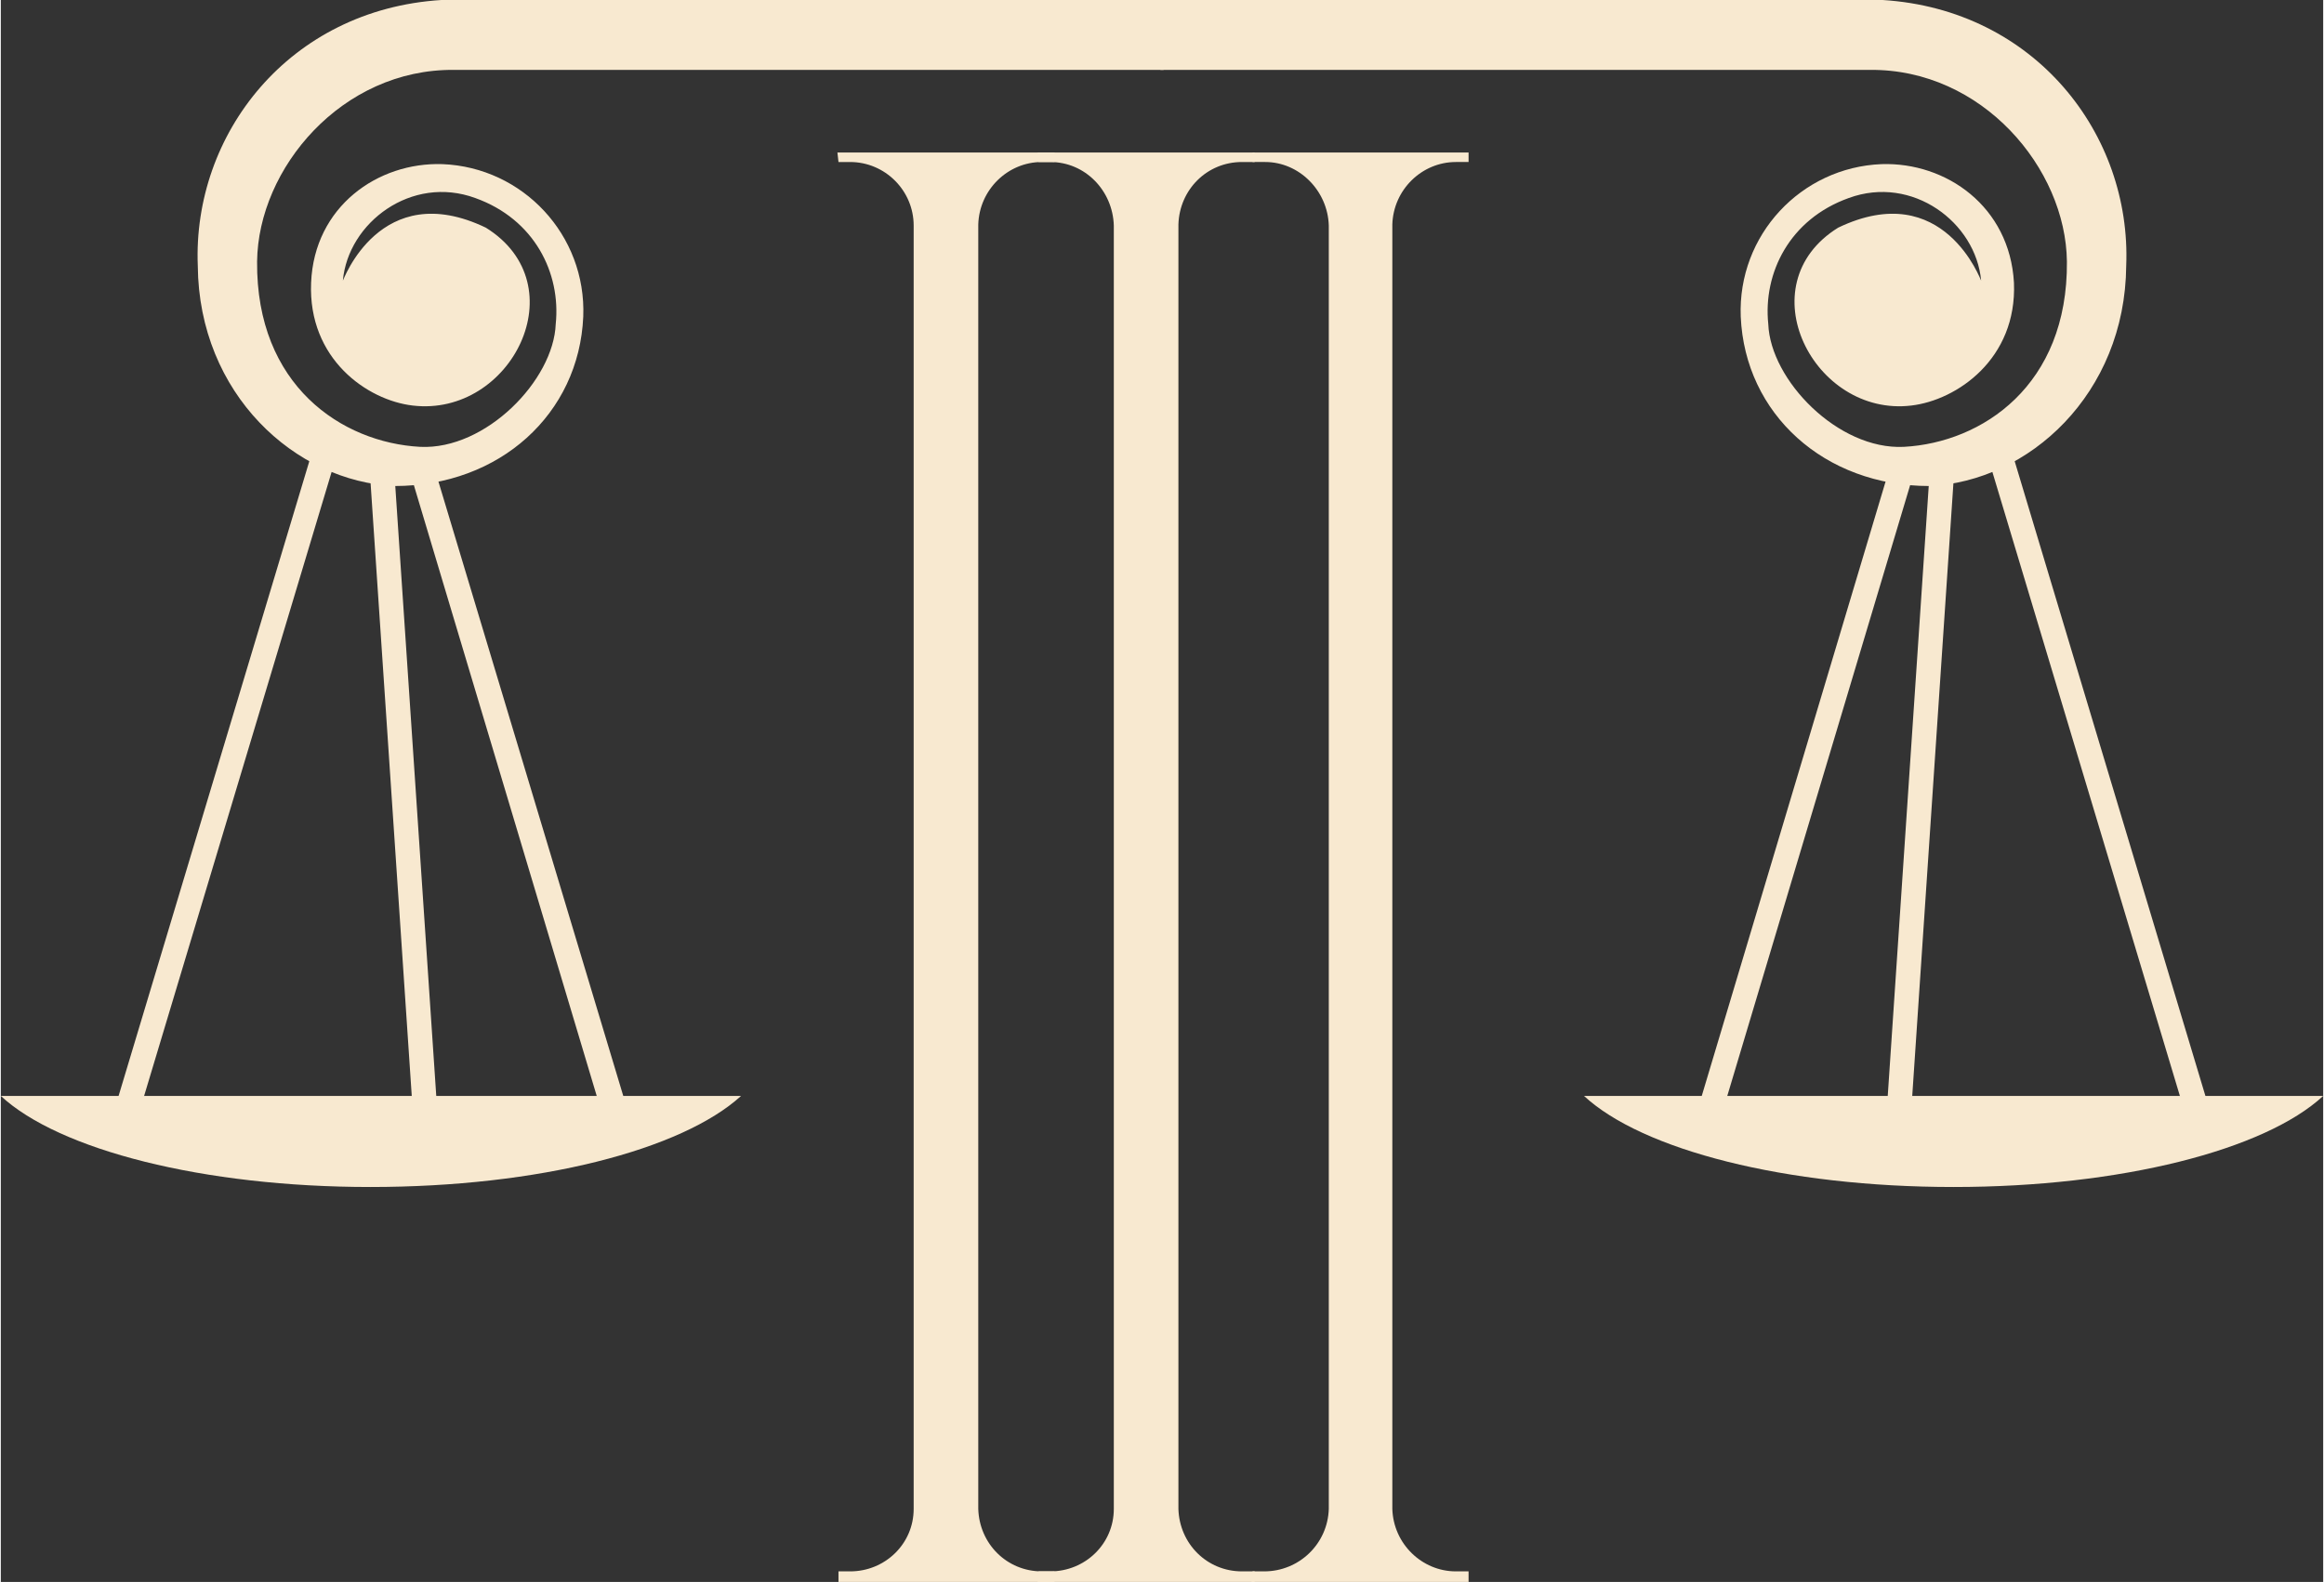
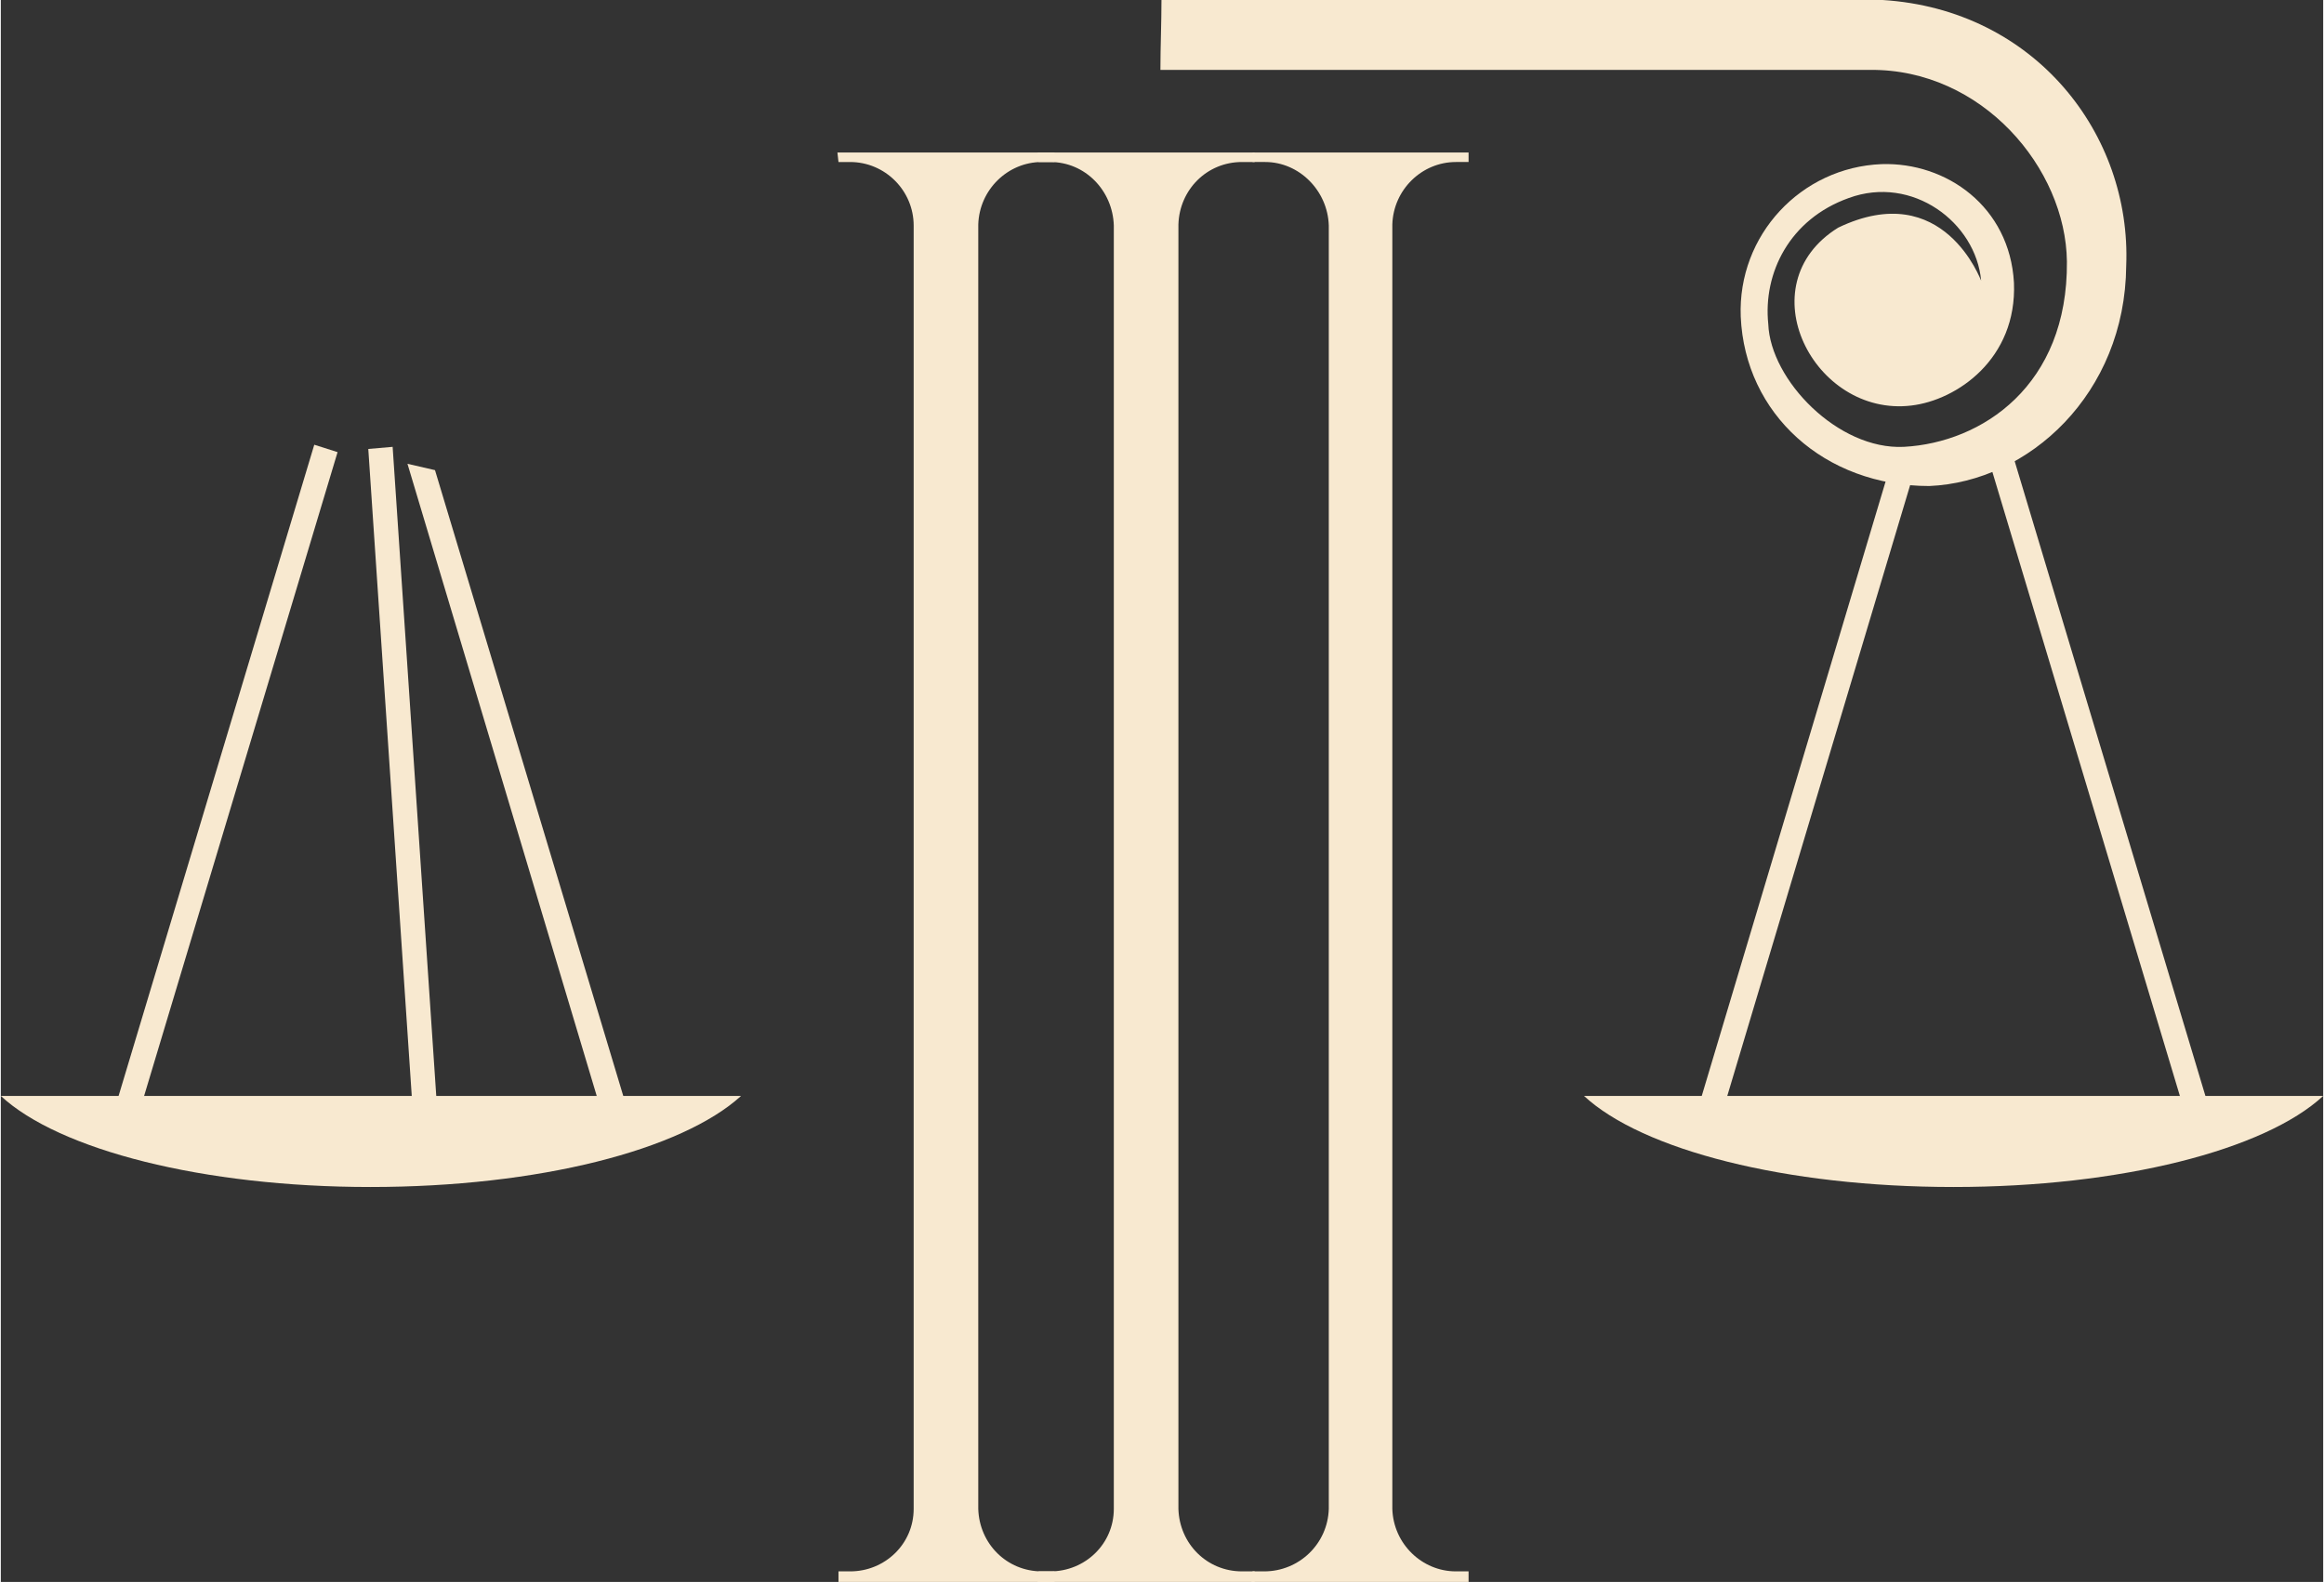
<svg xmlns="http://www.w3.org/2000/svg" xml:space="preserve" width="2149px" height="1463px" version="1.1" style="shape-rendering:geometricPrecision; text-rendering:geometricPrecision; image-rendering:optimizeQuality; fill-rule:evenodd; clip-rule:evenodd" viewBox="0 0 2193 1494">
  <rect x="0" y="0" width="2193" height="1494" fill="#333333" stroke="none" />
  <defs>
    <style type="text/css">
   
    .fil0 {fill:#F8E9D0}
   
  </style>
  </defs>
  <g id="Слой_x0020_1">
    <g id="_556393432">
      <path class="fil0" d="M983 1484c-33,0 -59,-26 -60,-59l0 -1213c1,-33 28,-59 60,-59l12 0 0 -9 -205 0 1 9 11 0c33,0 60,27 60,60l0 1212c0,33 -27,59 -60,59l-11 0 0 10 204 0 0 -10 -12 0z" />
      <path class="fil0" d="M1172 1484c-33,0 -59,-26 -60,-59l0 -1213c1,-33 27,-59 60,-59l12 0 0 -9 -205 0 1 9 11 0c33,0 59,27 60,60l0 1212c0,33 -27,59 -60,59l-11 0 -1 10 205 0 0 -10 -12 0z" />
      <path class="fil0" d="M1374 153l12 0 0 -9 -204 0 0 9 12 0c32,0 59,27 60,60l0 1212c-1,33 -28,59 -61,59l-11 0 -1 10 205 0 0 -10 -12 0c-32,0 -59,-26 -60,-59l0 -1213c1,-33 28,-59 60,-59z" />
      <g>
        <g>
-           <path class="fil0" d="M1097 0l-681 0c-144,9 -235,127 -230,251 1,121 92,204 186,208 99,0 174,-68 178,-160 3,-77 -57,-141 -133,-144 -61,-2 -121,40 -124,112 -3,72 53,111 96,116 93,11 156,-114 69,-168 -100,-48 -135,51 -135,50 5,-55 65,-100 125,-78 56,20 81,71 76,119 -2,53 -66,119 -128,116 -74,-4 -155,-58 -154,-175 1,-88 80,-182 186,-181l670 0c0,-22 -1,-44 -1,-66z" />
          <polygon class="fil0" points="126,1066 318,427 296,420 104,1059 " />
          <polygon class="fil0" points="572,1066 595,1059 410,444 384,438 " />
          <polygon class="fil0" points="390,1064 413,1062 370,422 347,424 " />
          <path class="fil0" d="M699 1035c-56,51 -191,86 -350,86 -158,0 -294,-35 -349,-86l699 0z" />
        </g>
        <g>
          <path class="fil0" d="M1096 0l681 0c144,9 235,127 230,251 -1,121 -92,204 -186,208 -99,0 -174,-68 -178,-160 -3,-77 57,-141 133,-144 61,-2 121,40 125,112 3,72 -54,111 -97,116 -92,11 -156,-114 -69,-168 100,-48 135,51 135,50 -5,-55 -65,-100 -125,-78 -56,20 -81,71 -76,119 2,53 66,119 128,116 74,-4 155,-58 154,-175 -1,-88 -80,-182 -186,-181l-670 0c0,-22 1,-44 1,-66z" />
          <polygon class="fil0" points="2067,1066 1875,427 1897,420 2089,1059 " />
          <polygon class="fil0" points="1621,1066 1599,1059 1783,444 1809,438 " />
-           <polygon class="fil0" points="1803,1064 1780,1062 1823,422 1846,424 " />
          <path class="fil0" d="M1495 1035c55,51 190,86 349,86 158,0 294,-35 349,-86l-698 0z" />
        </g>
      </g>
    </g>
  </g>
</svg>